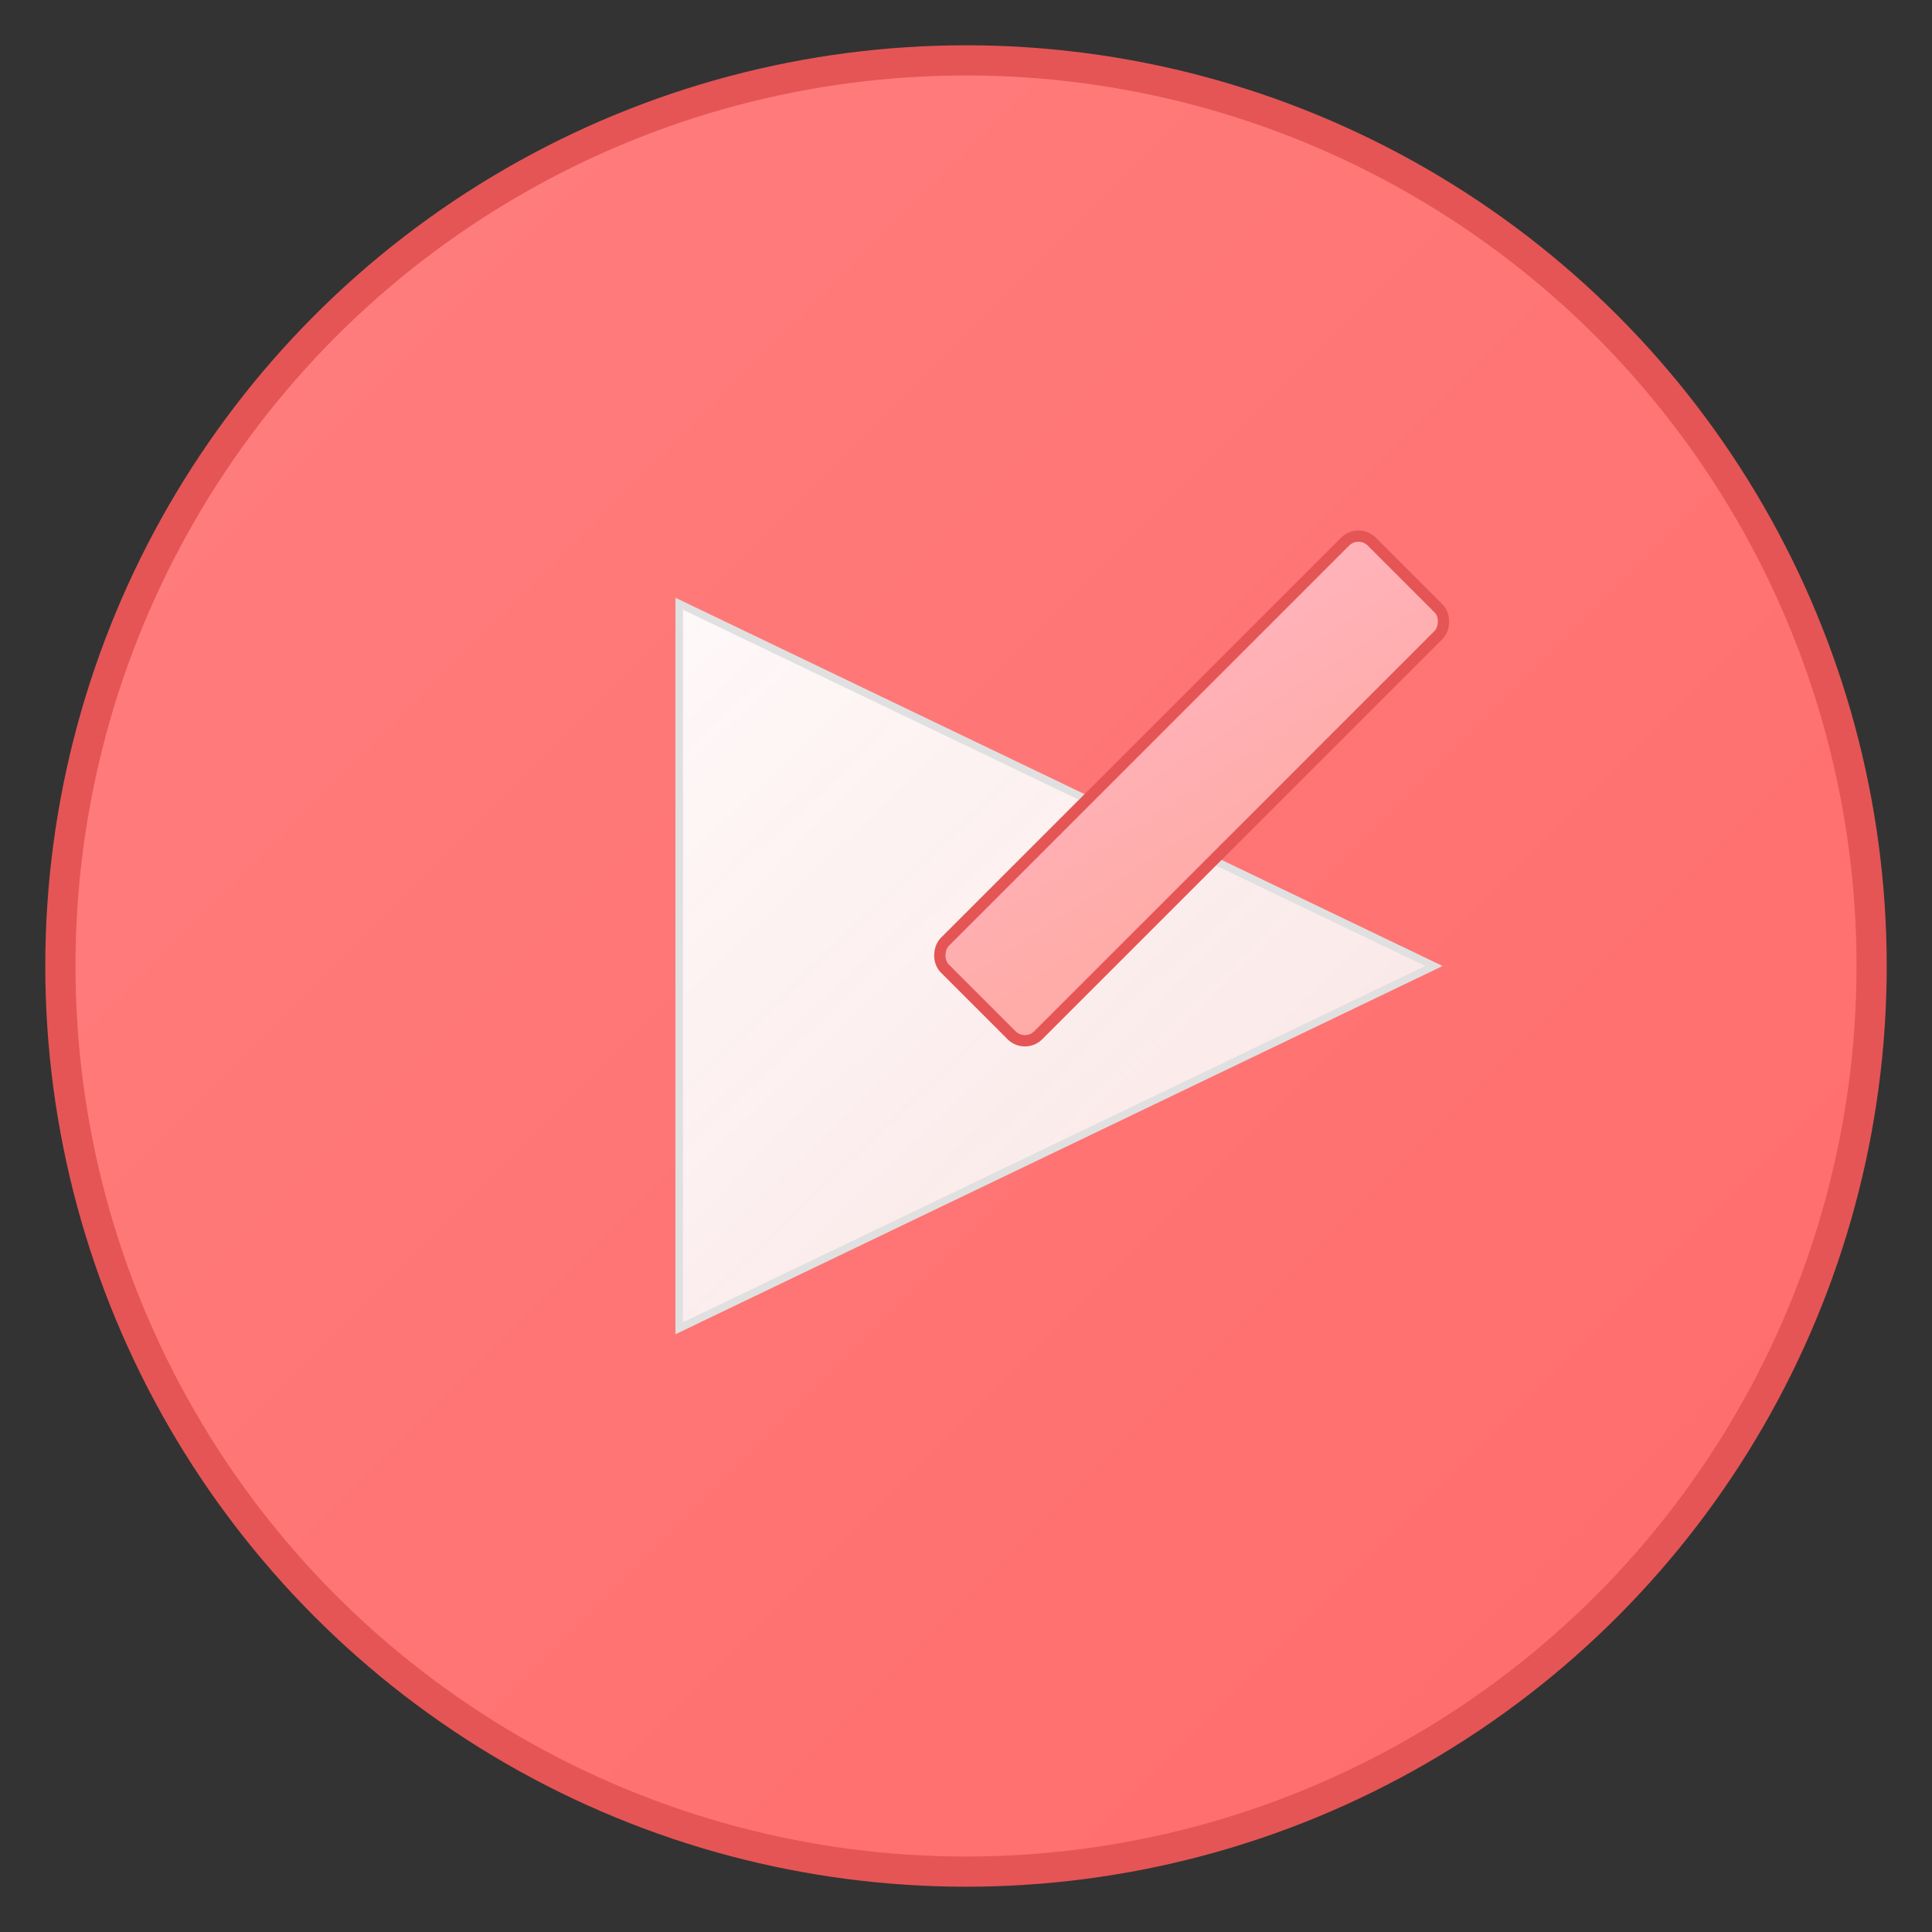
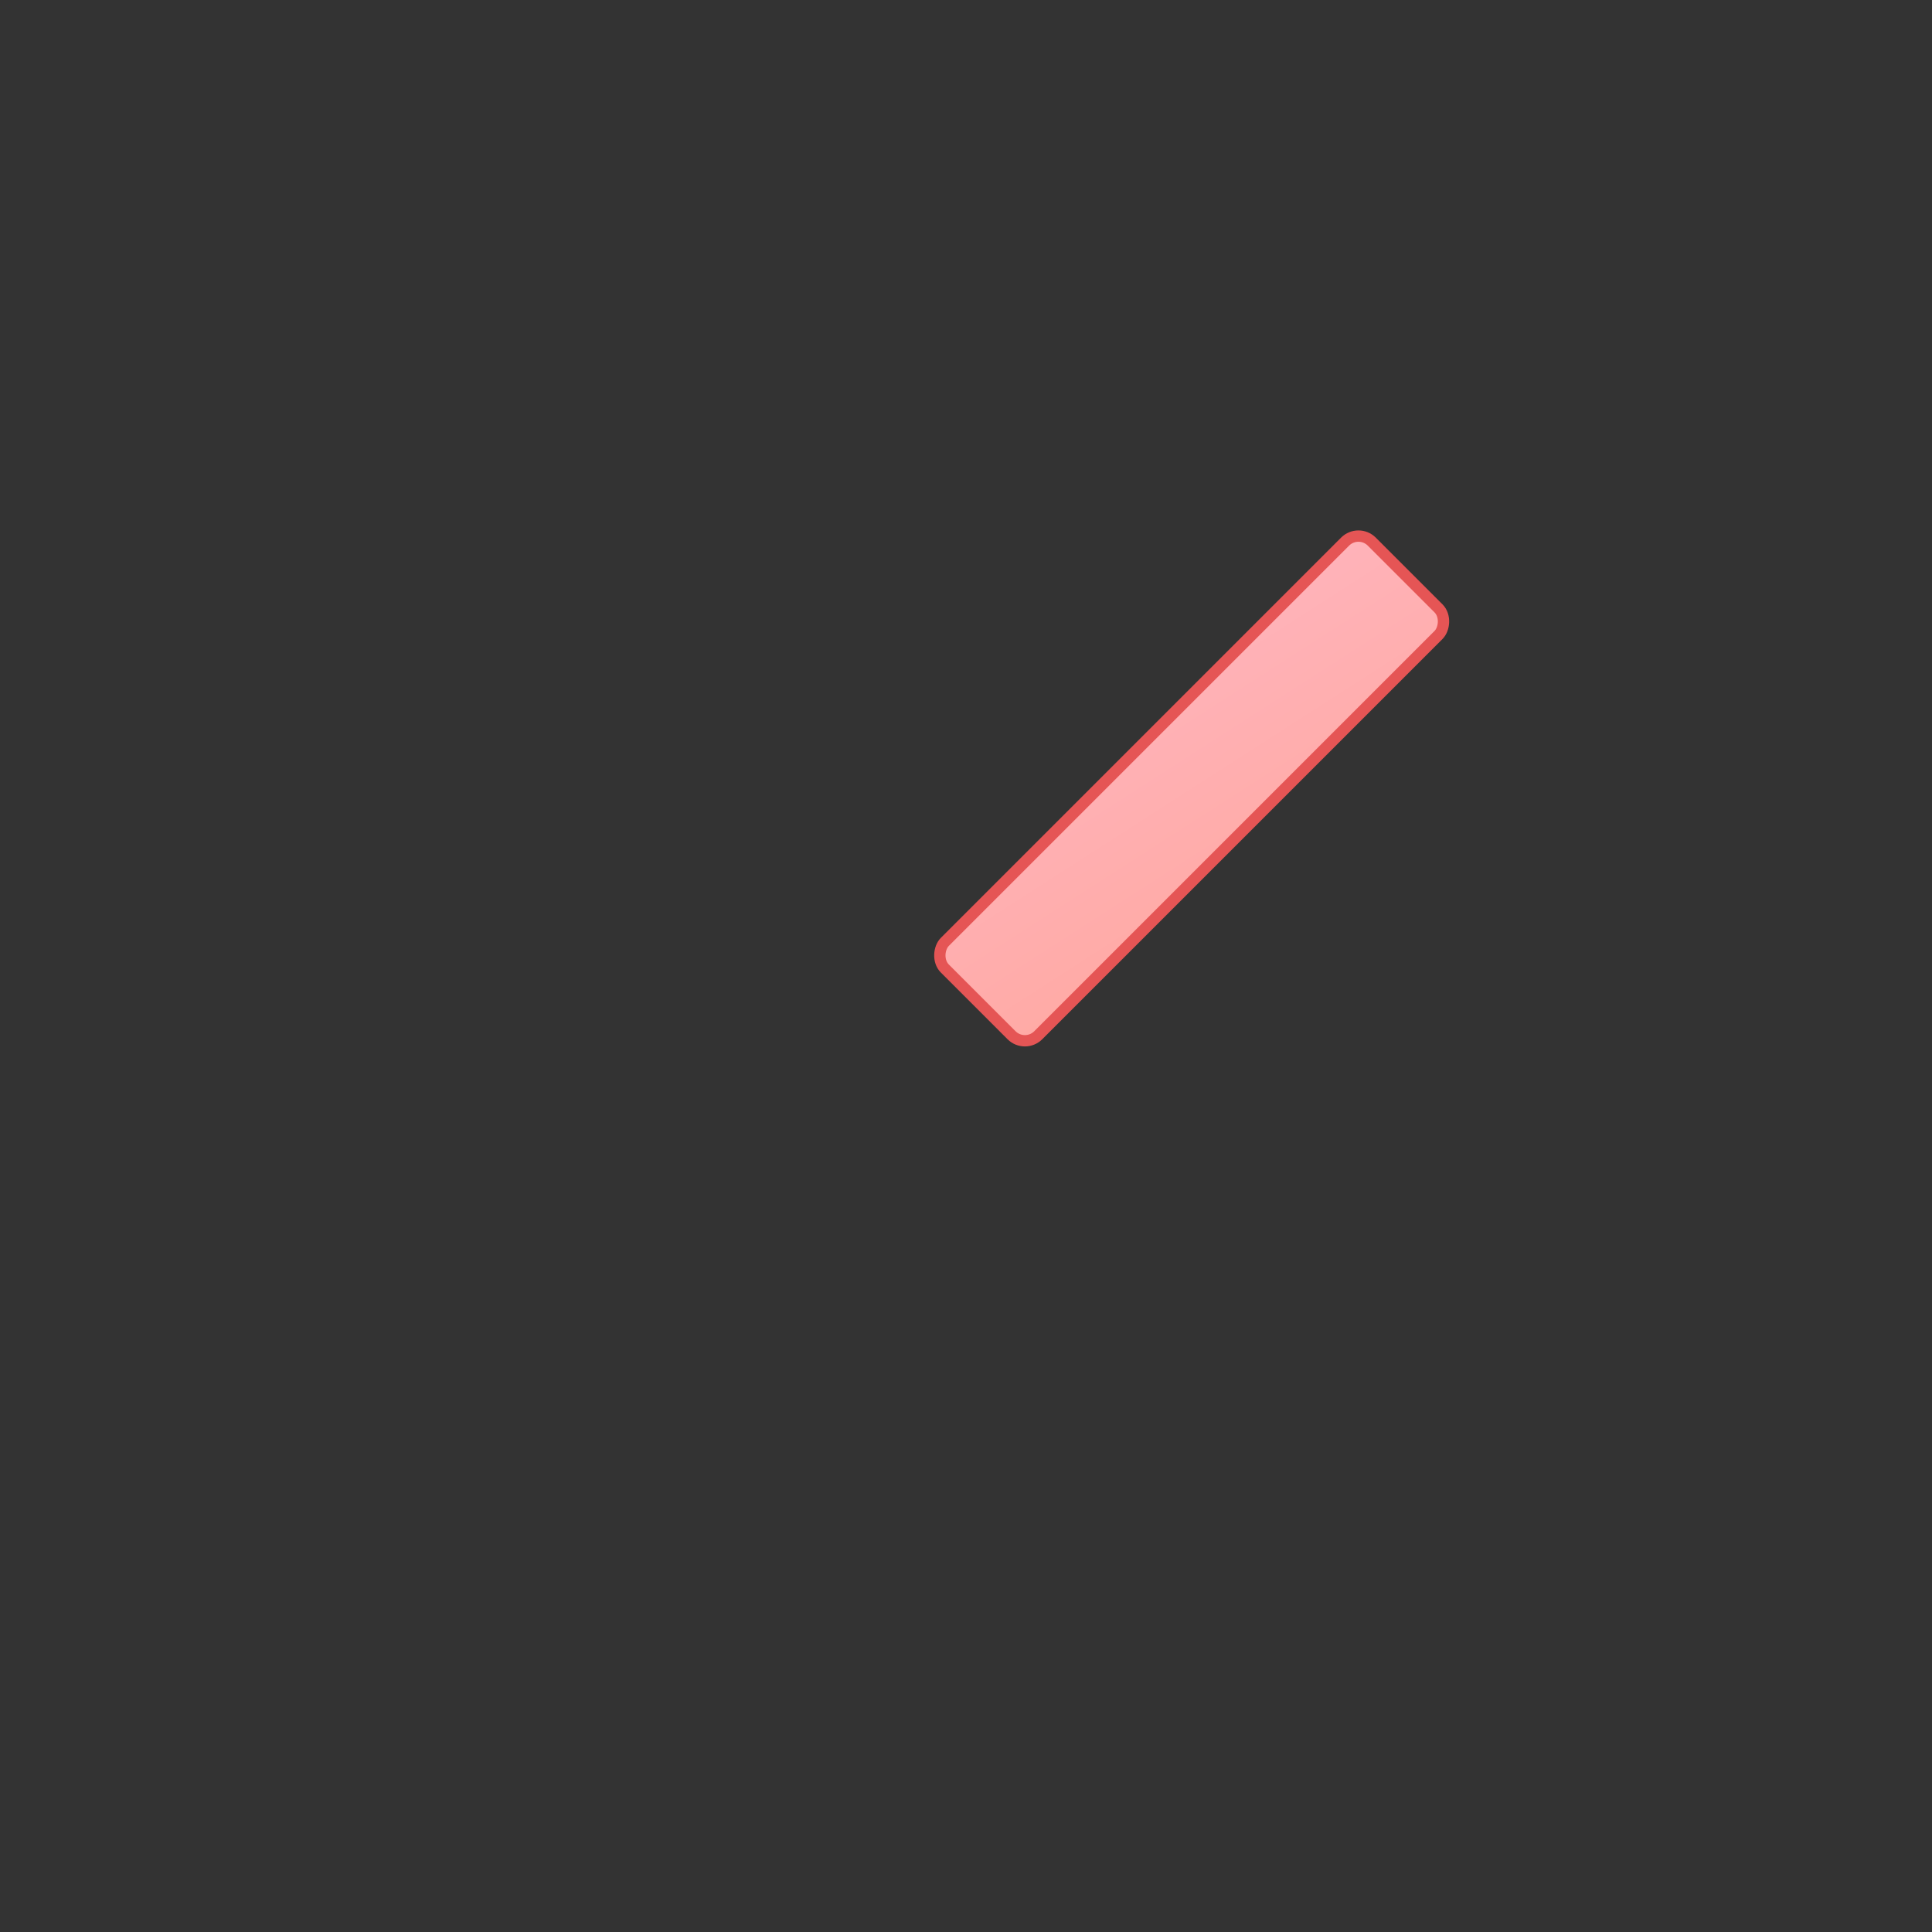
<svg xmlns="http://www.w3.org/2000/svg" width="512" height="512" viewBox="0 0 512 512">
  <rect x="0" y="0" width="512" height="512" fill="#333333" stroke="none" />
  <defs>
    <linearGradient id="backgroundGradient" x1="0%" y1="0%" x2="100%" y2="100%">
      <stop offset="0%" style="stop-color:#FF7F7F;stop-opacity:1" />
      <stop offset="100%" style="stop-color:#FF6B6B;stop-opacity:1" />
    </linearGradient>
    <linearGradient id="playGradient" x1="0%" y1="0%" x2="100%" y2="100%">
      <stop offset="0%" style="stop-color:#FFFFFF;stop-opacity:0.95" />
      <stop offset="100%" style="stop-color:#F8F8F8;stop-opacity:0.85" />
    </linearGradient>
    <linearGradient id="editGradient" x1="0%" y1="0%" x2="100%" y2="100%">
      <stop offset="0%" style="stop-color:#FFB3BA;stop-opacity:1" />
      <stop offset="100%" style="stop-color:#FFAAA5;stop-opacity:1" />
    </linearGradient>
  </defs>
-   <circle cx="256" cy="256" r="240" fill="url(#backgroundGradient)" stroke="#E55555" stroke-width="8" />
-   <polygon points="180,160 180,352 380,256" fill="url(#playGradient)" stroke="#E0E0E0" stroke-width="2" />
  <g transform="translate(360,140) rotate(45)">
    <rect x="0" y="0" width="35" height="160" fill="url(#editGradient)" stroke="#E55555" stroke-width="3" rx="5" />
  </g>
</svg>